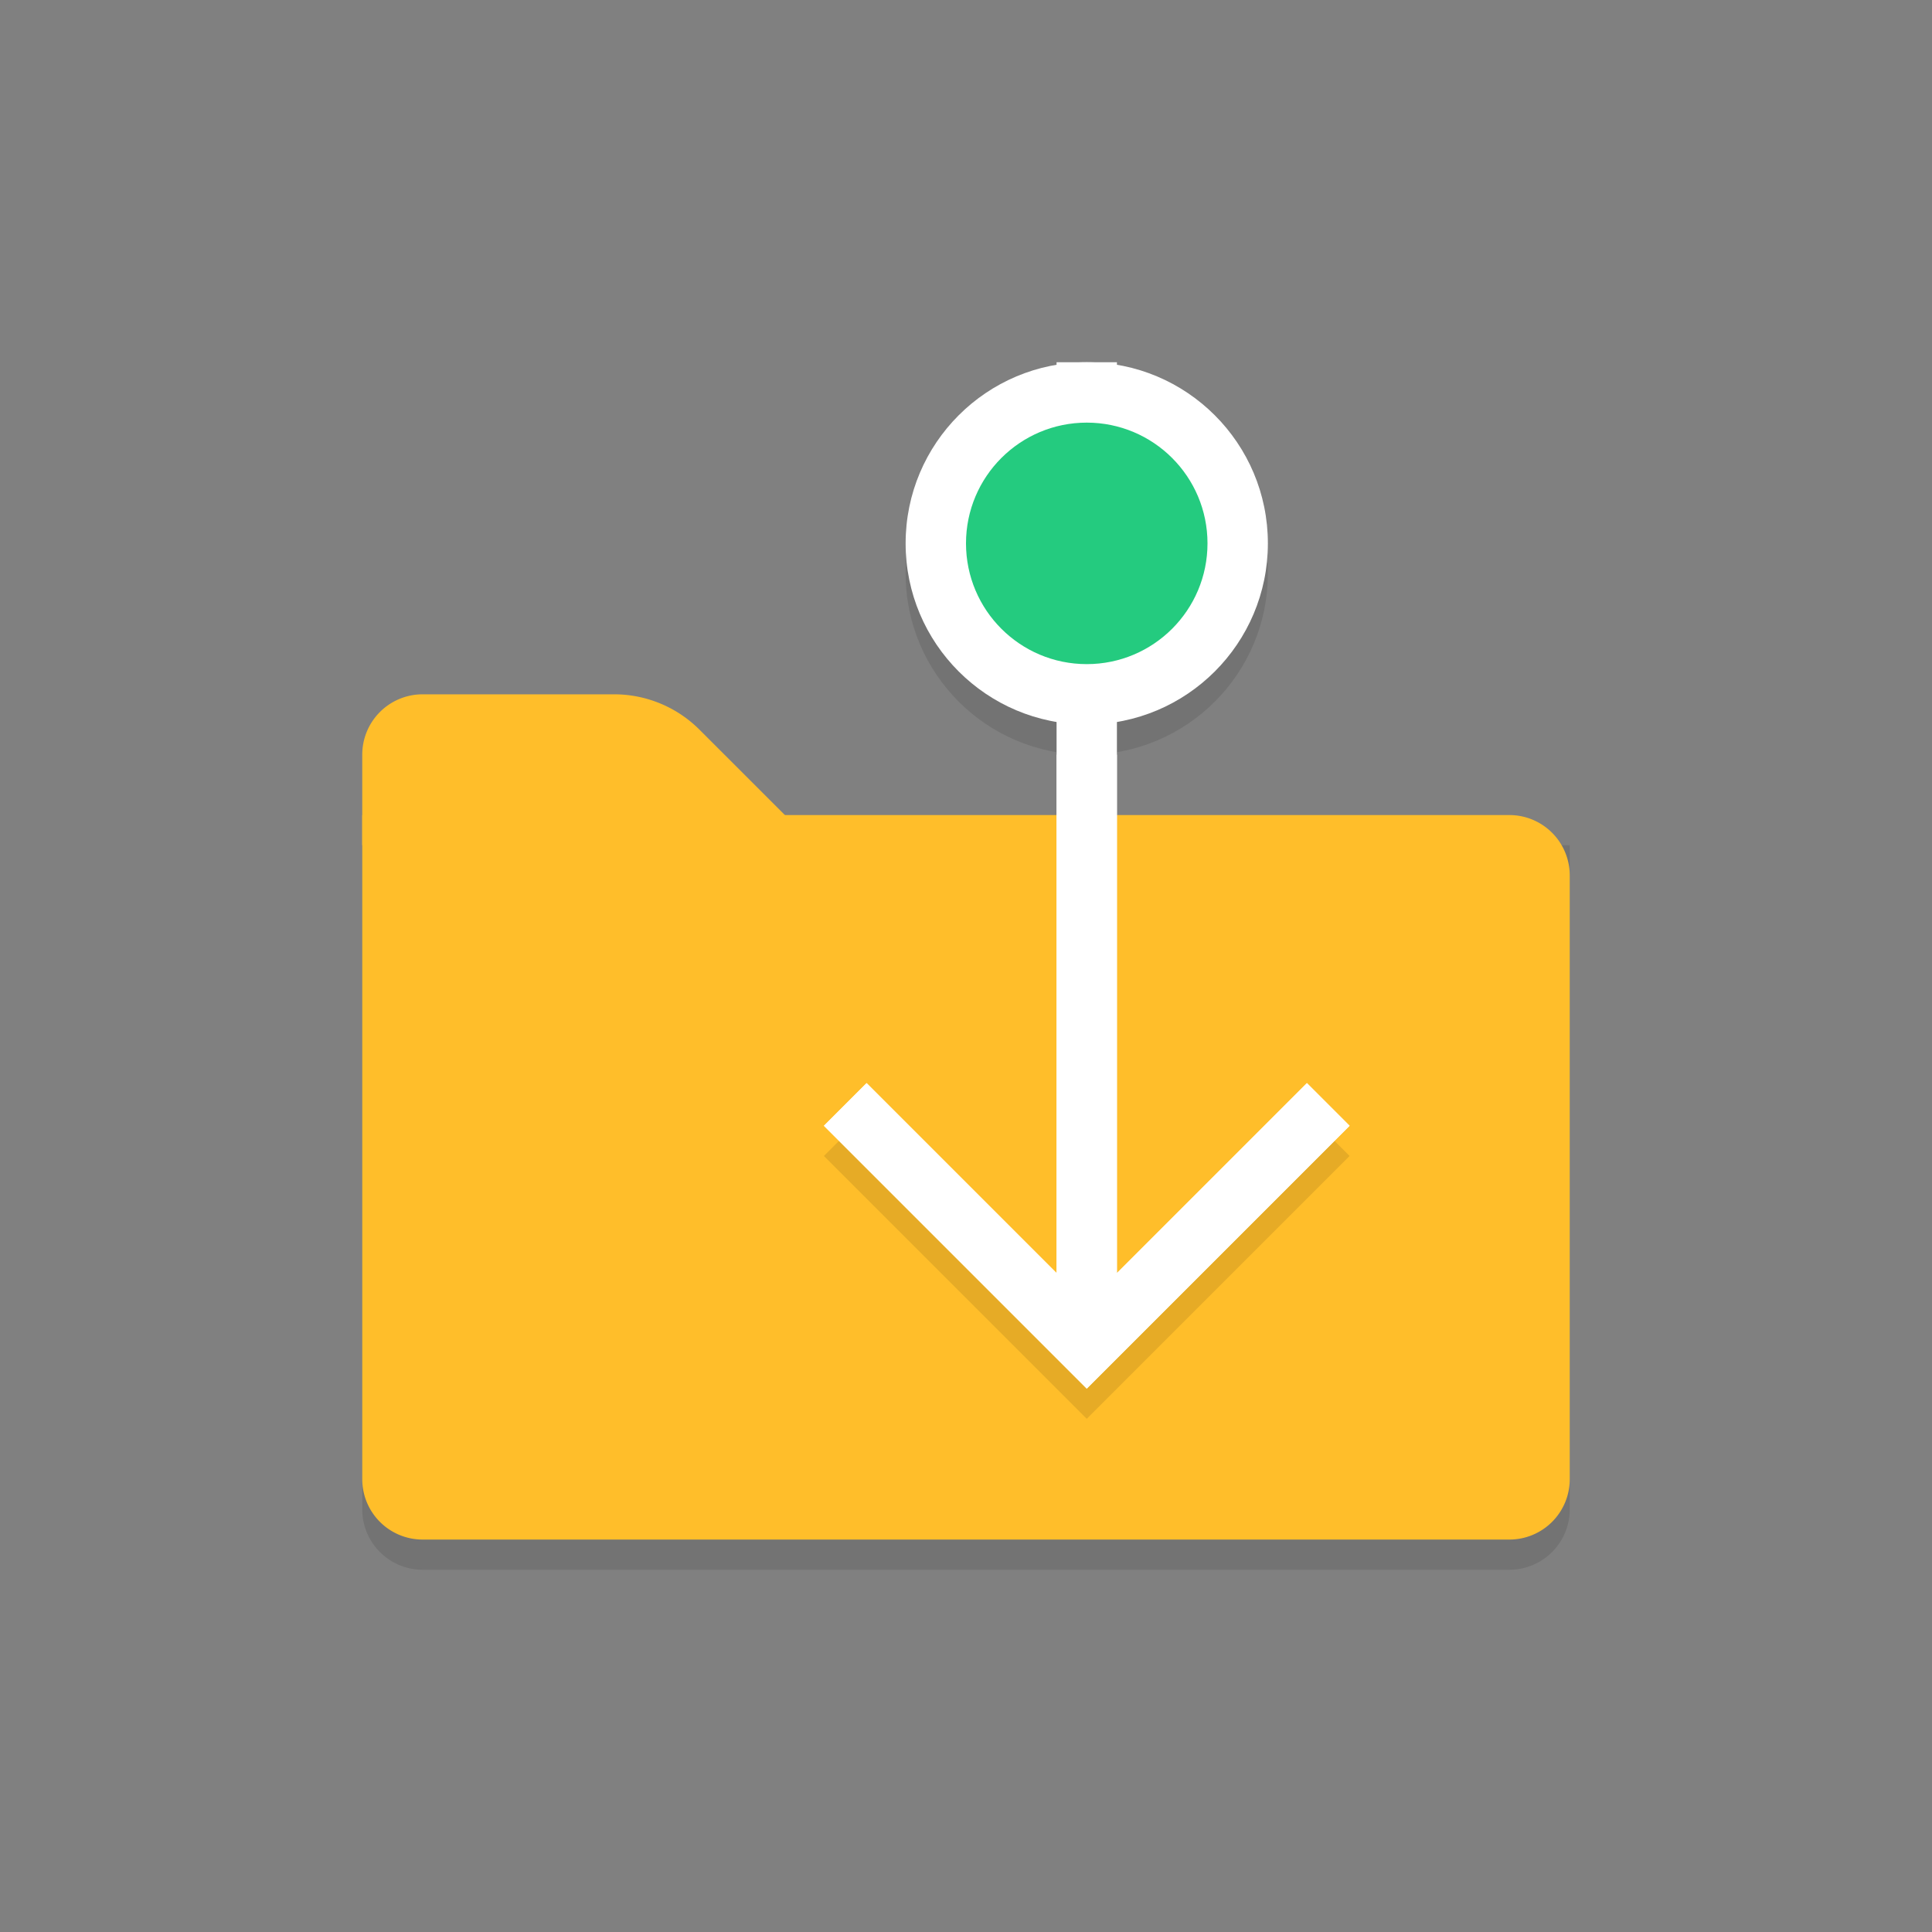
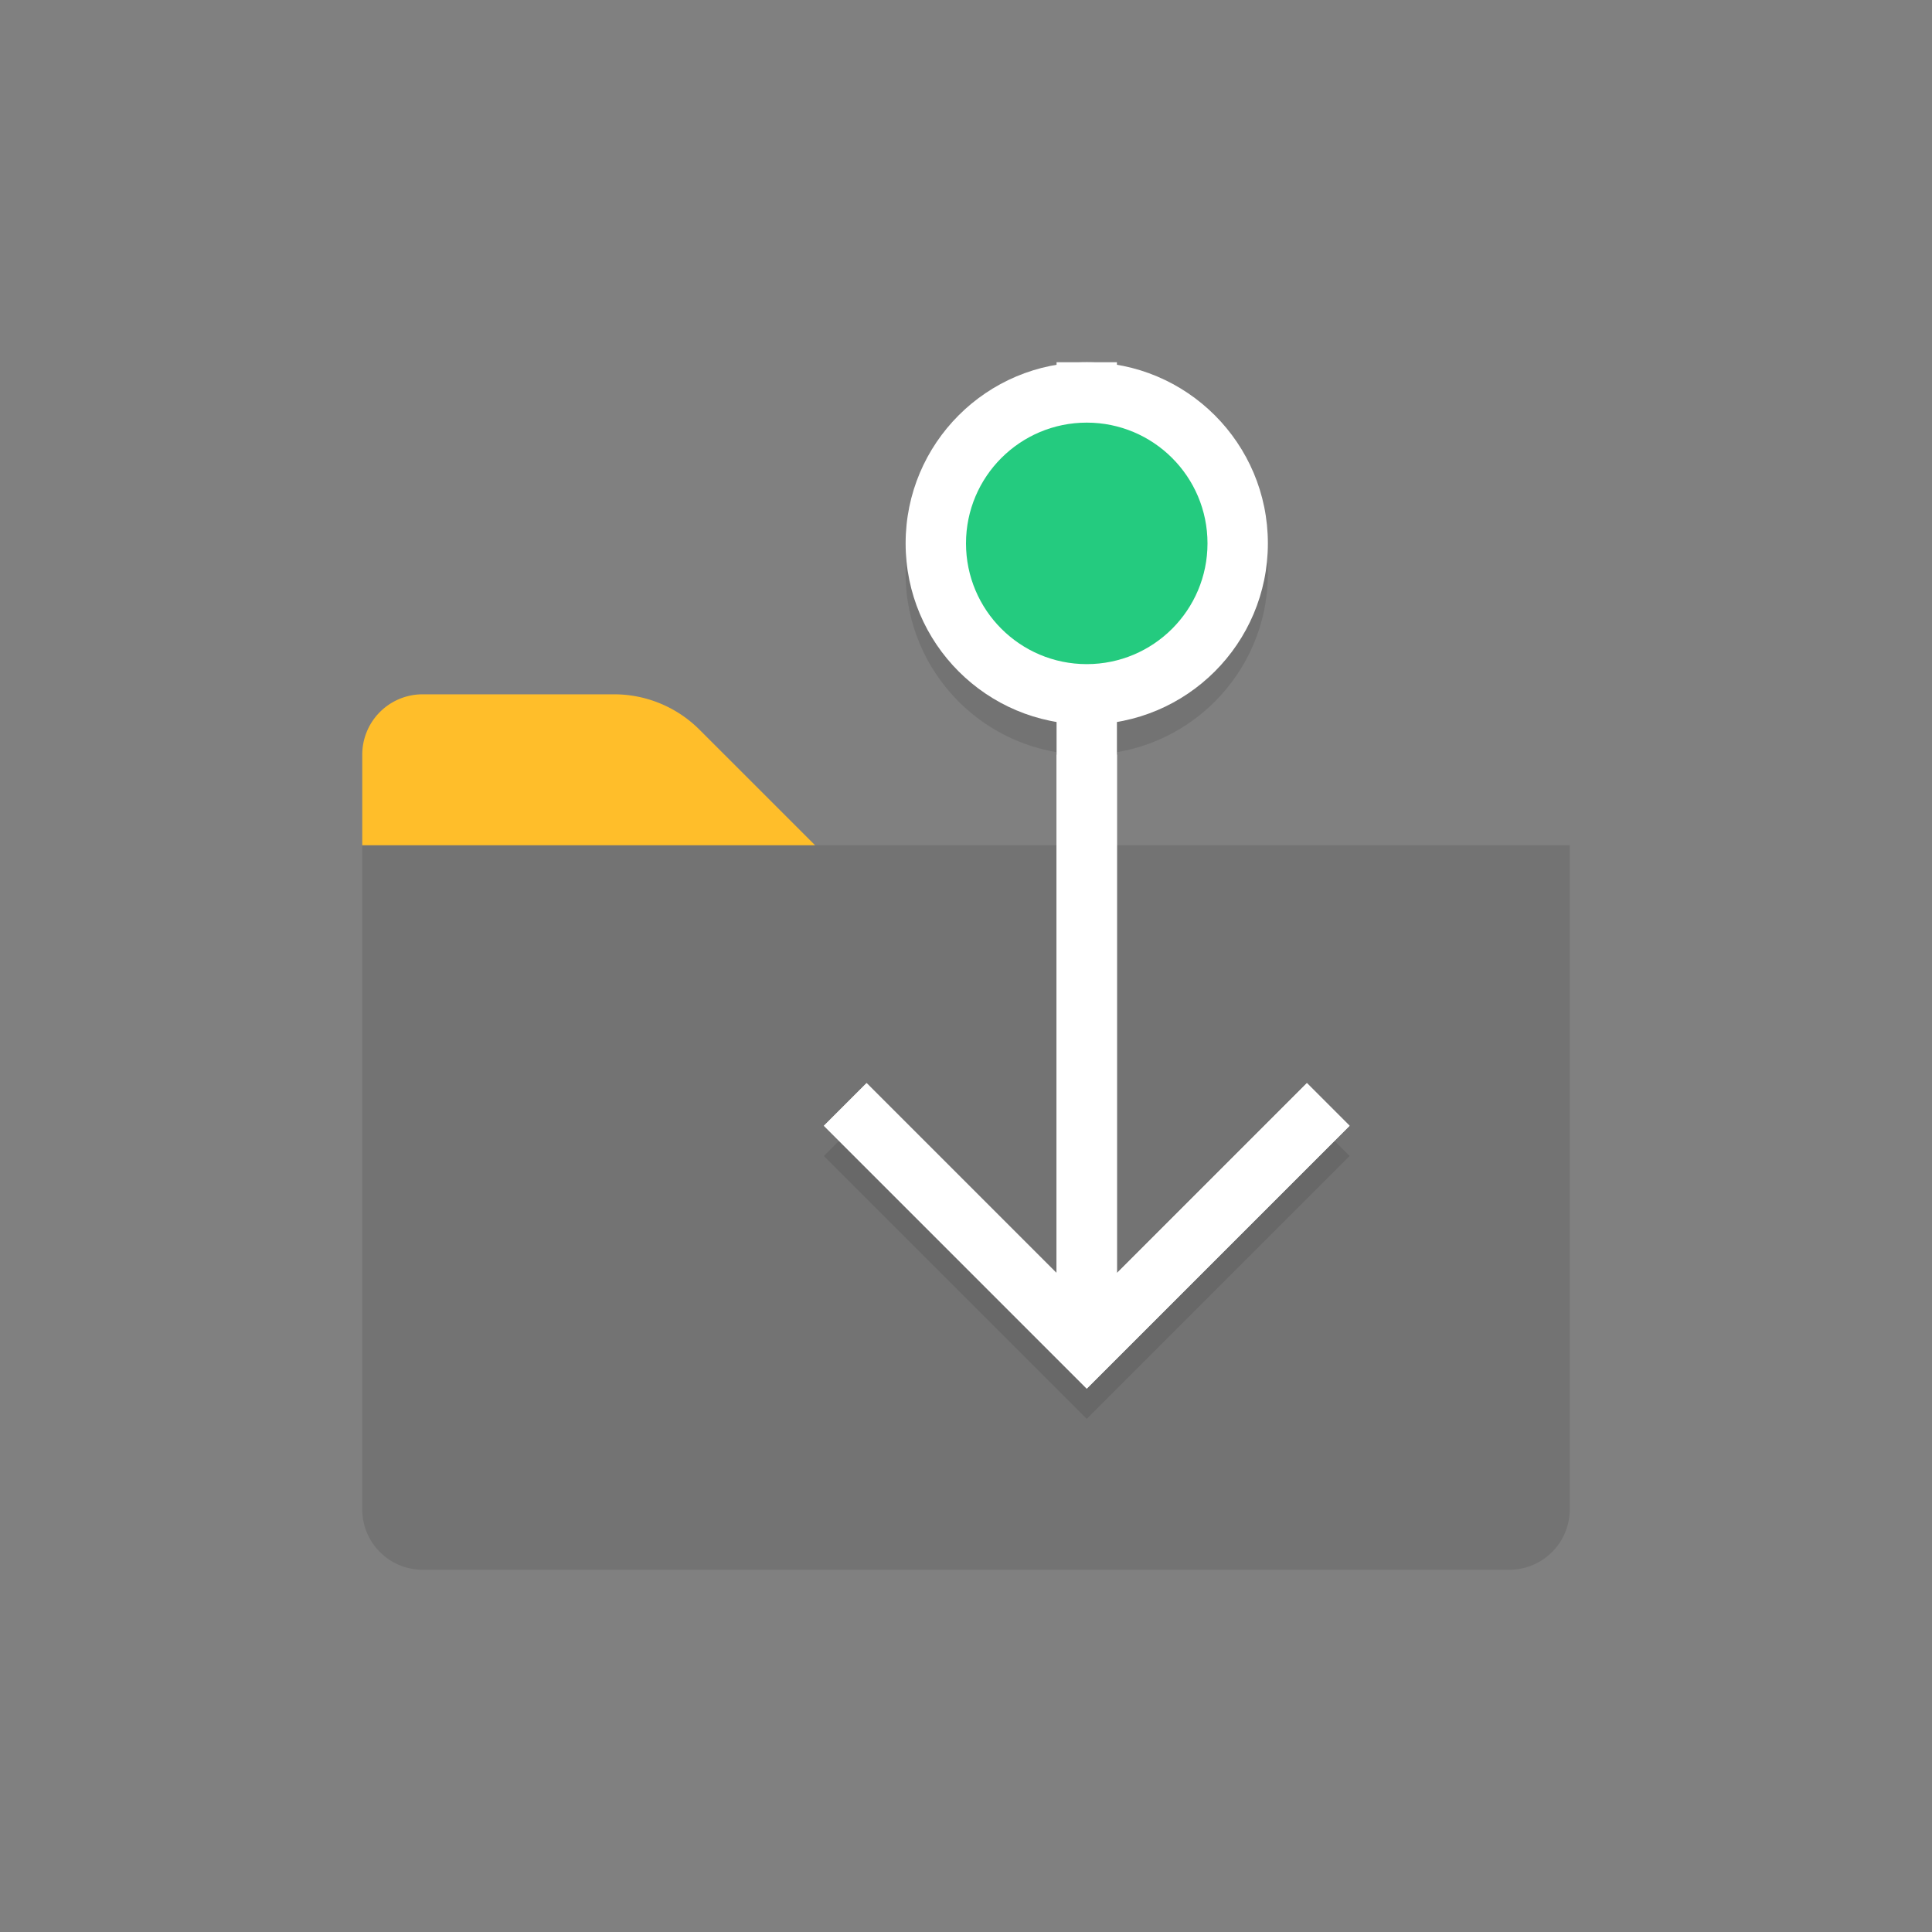
<svg xmlns="http://www.w3.org/2000/svg" viewBox="0 0 64 64">
  <rect x="0" y="0" width="64" height="64" fill="#808080" stroke="none" />
  <circle cx="36" cy="19" opacity=".1" r="6" />
  <path d="M50 52H14a2 2 0 01-2-2V28h40v22a2 2 0 01-2 2z" opacity=".1" />
-   <path d="M50 51H14a2 2 0 01-2-2V27h38a2 2 0 012 2v20a2 2 0 01-2 2z" fill="#ffbe2a" />
  <path d="M12 28h15l-3.828-3.828A4 4 0 0020.343 23H14a2 2 0 00-2 2z" fill="#ffbe2a" />
  <path d="M27.293 38.293L36 47l8.707-8.707-1.414-1.414L37 43.172V13h-2v30.172l-6.293-6.293z" opacity=".1" />
  <g fill="#fff">
    <path d="M27.293 37.293L36 46l8.707-8.707-1.414-1.414L37 42.172V12h-2v30.172l-6.293-6.293z" />
    <path d="M35 25v17.172l-6.293-6.293-1.414 1.414L36 46l8.707-8.707-1.414-1.414L37 42.172V25z" />
    <circle cx="36" cy="18" r="6" />
  </g>
  <circle cx="36" cy="18" fill="#24cb7f" r="4" />
</svg>